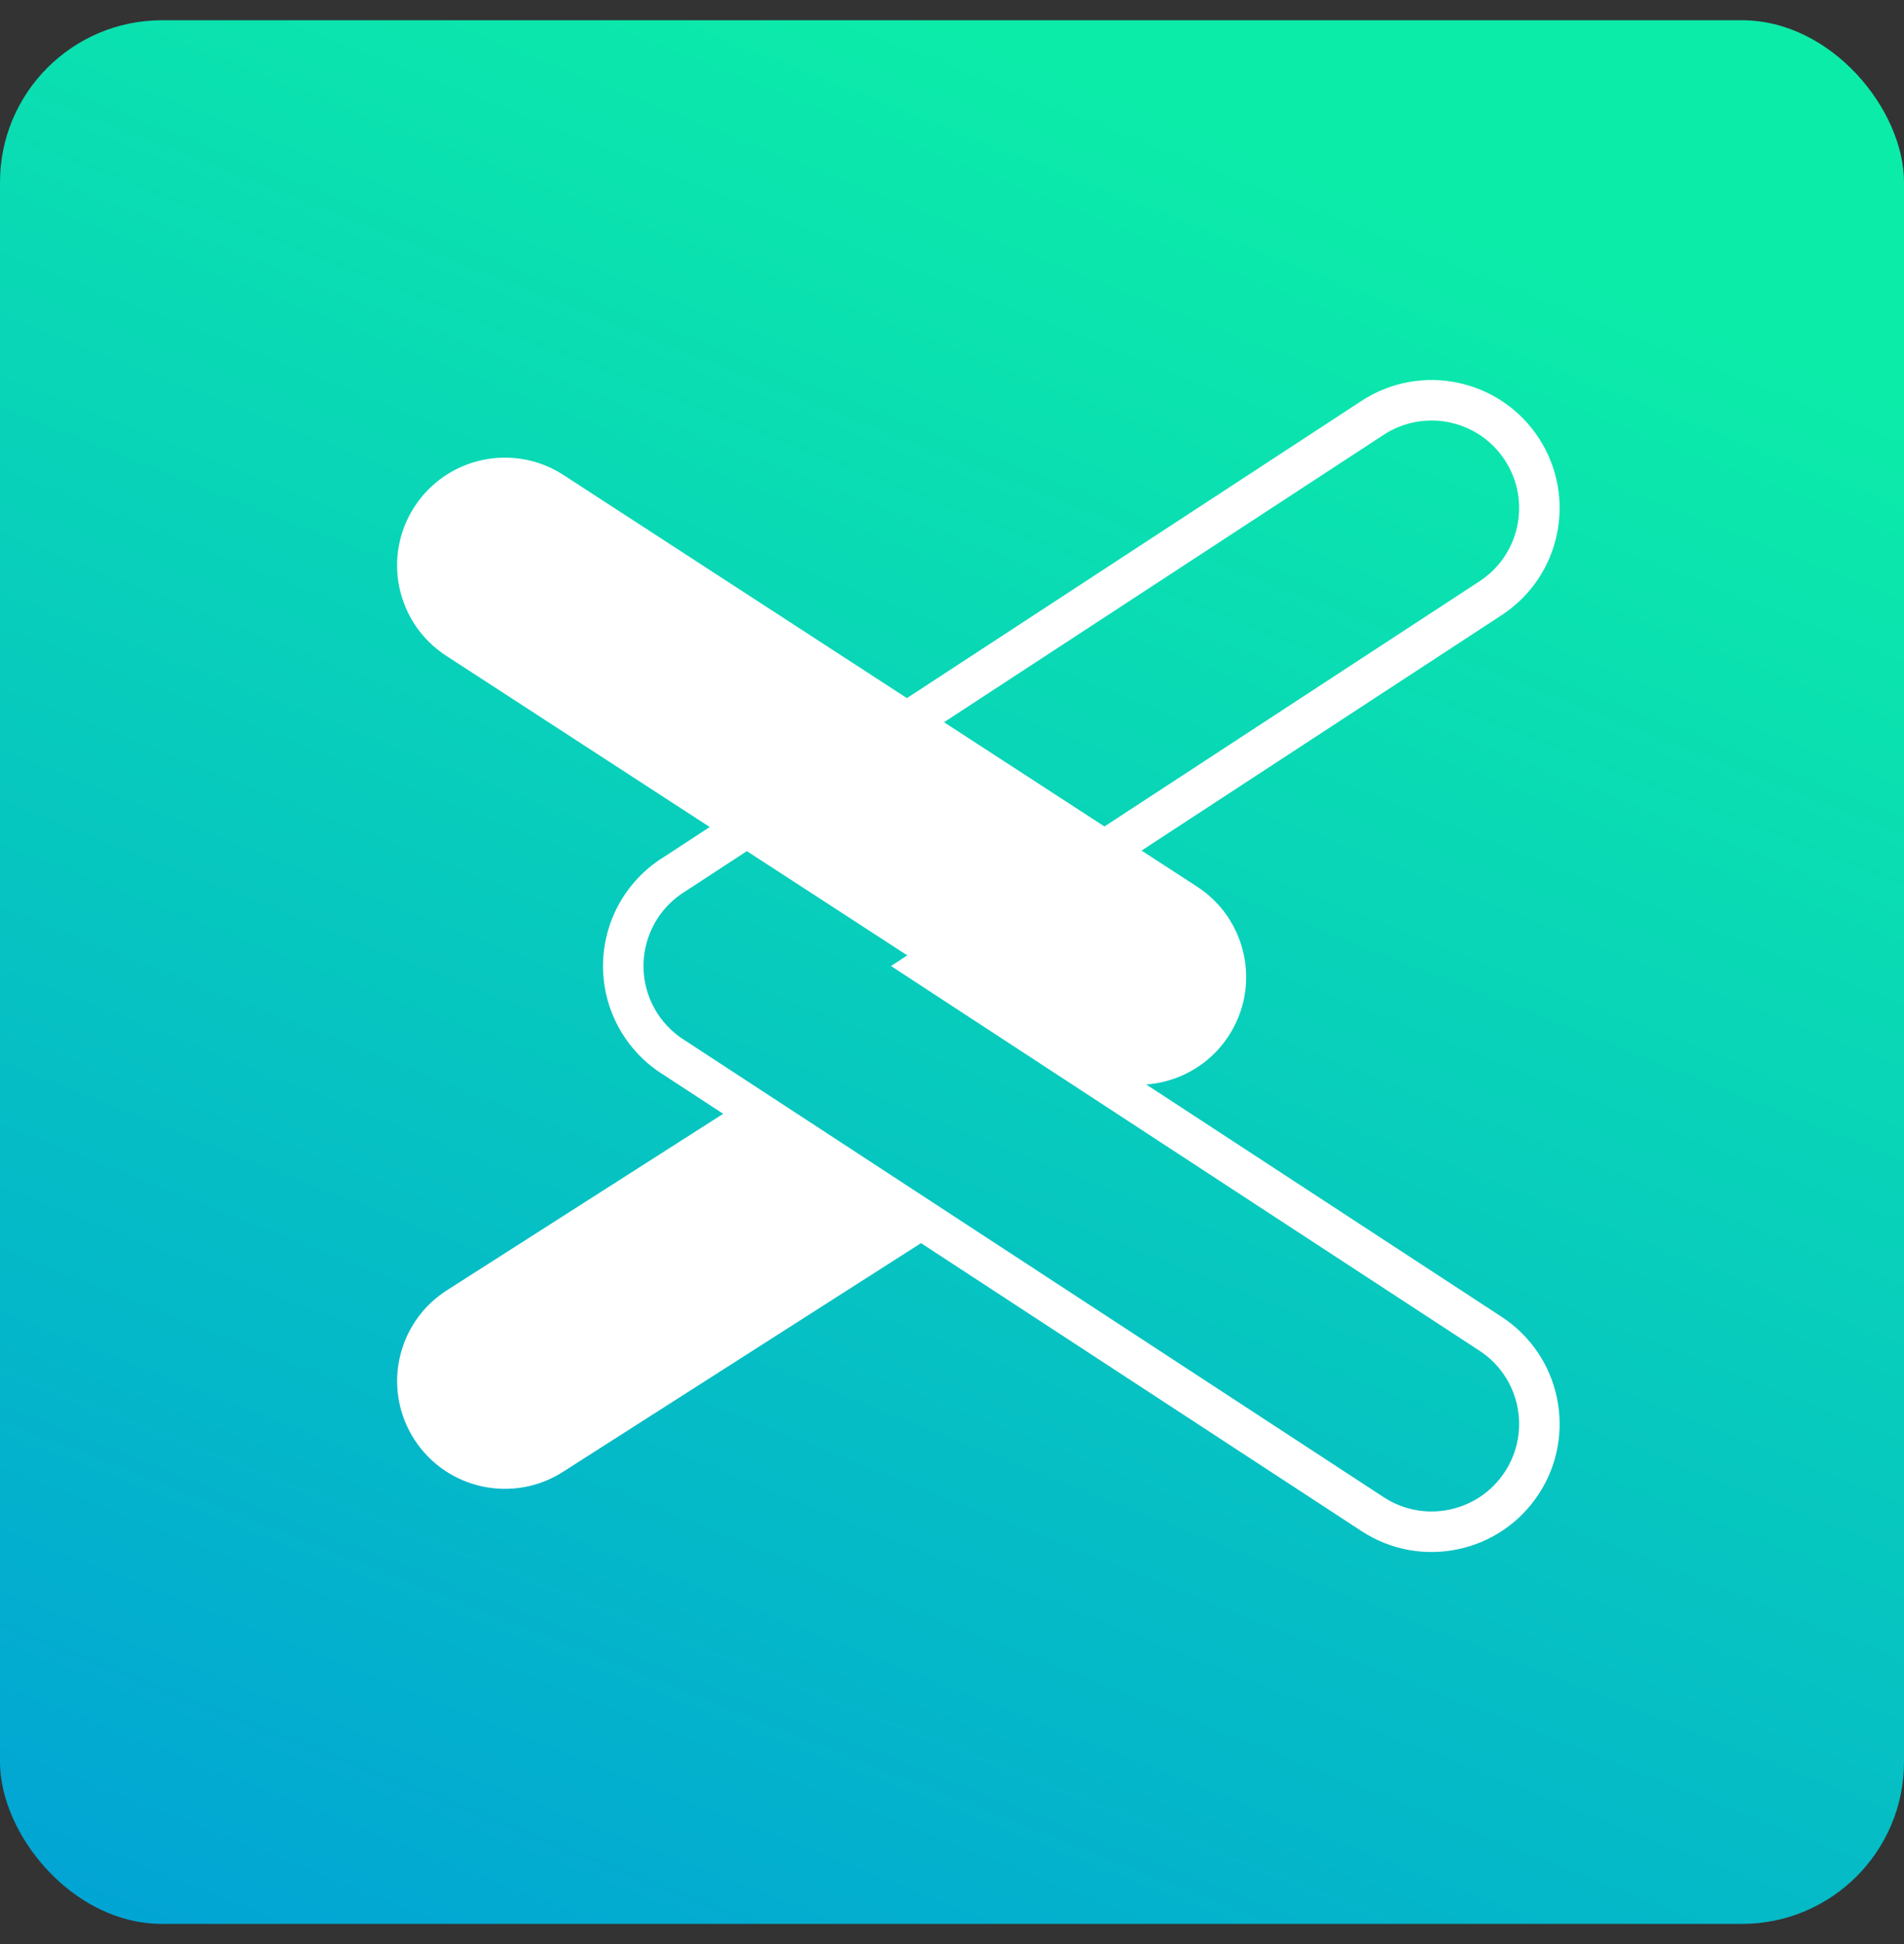
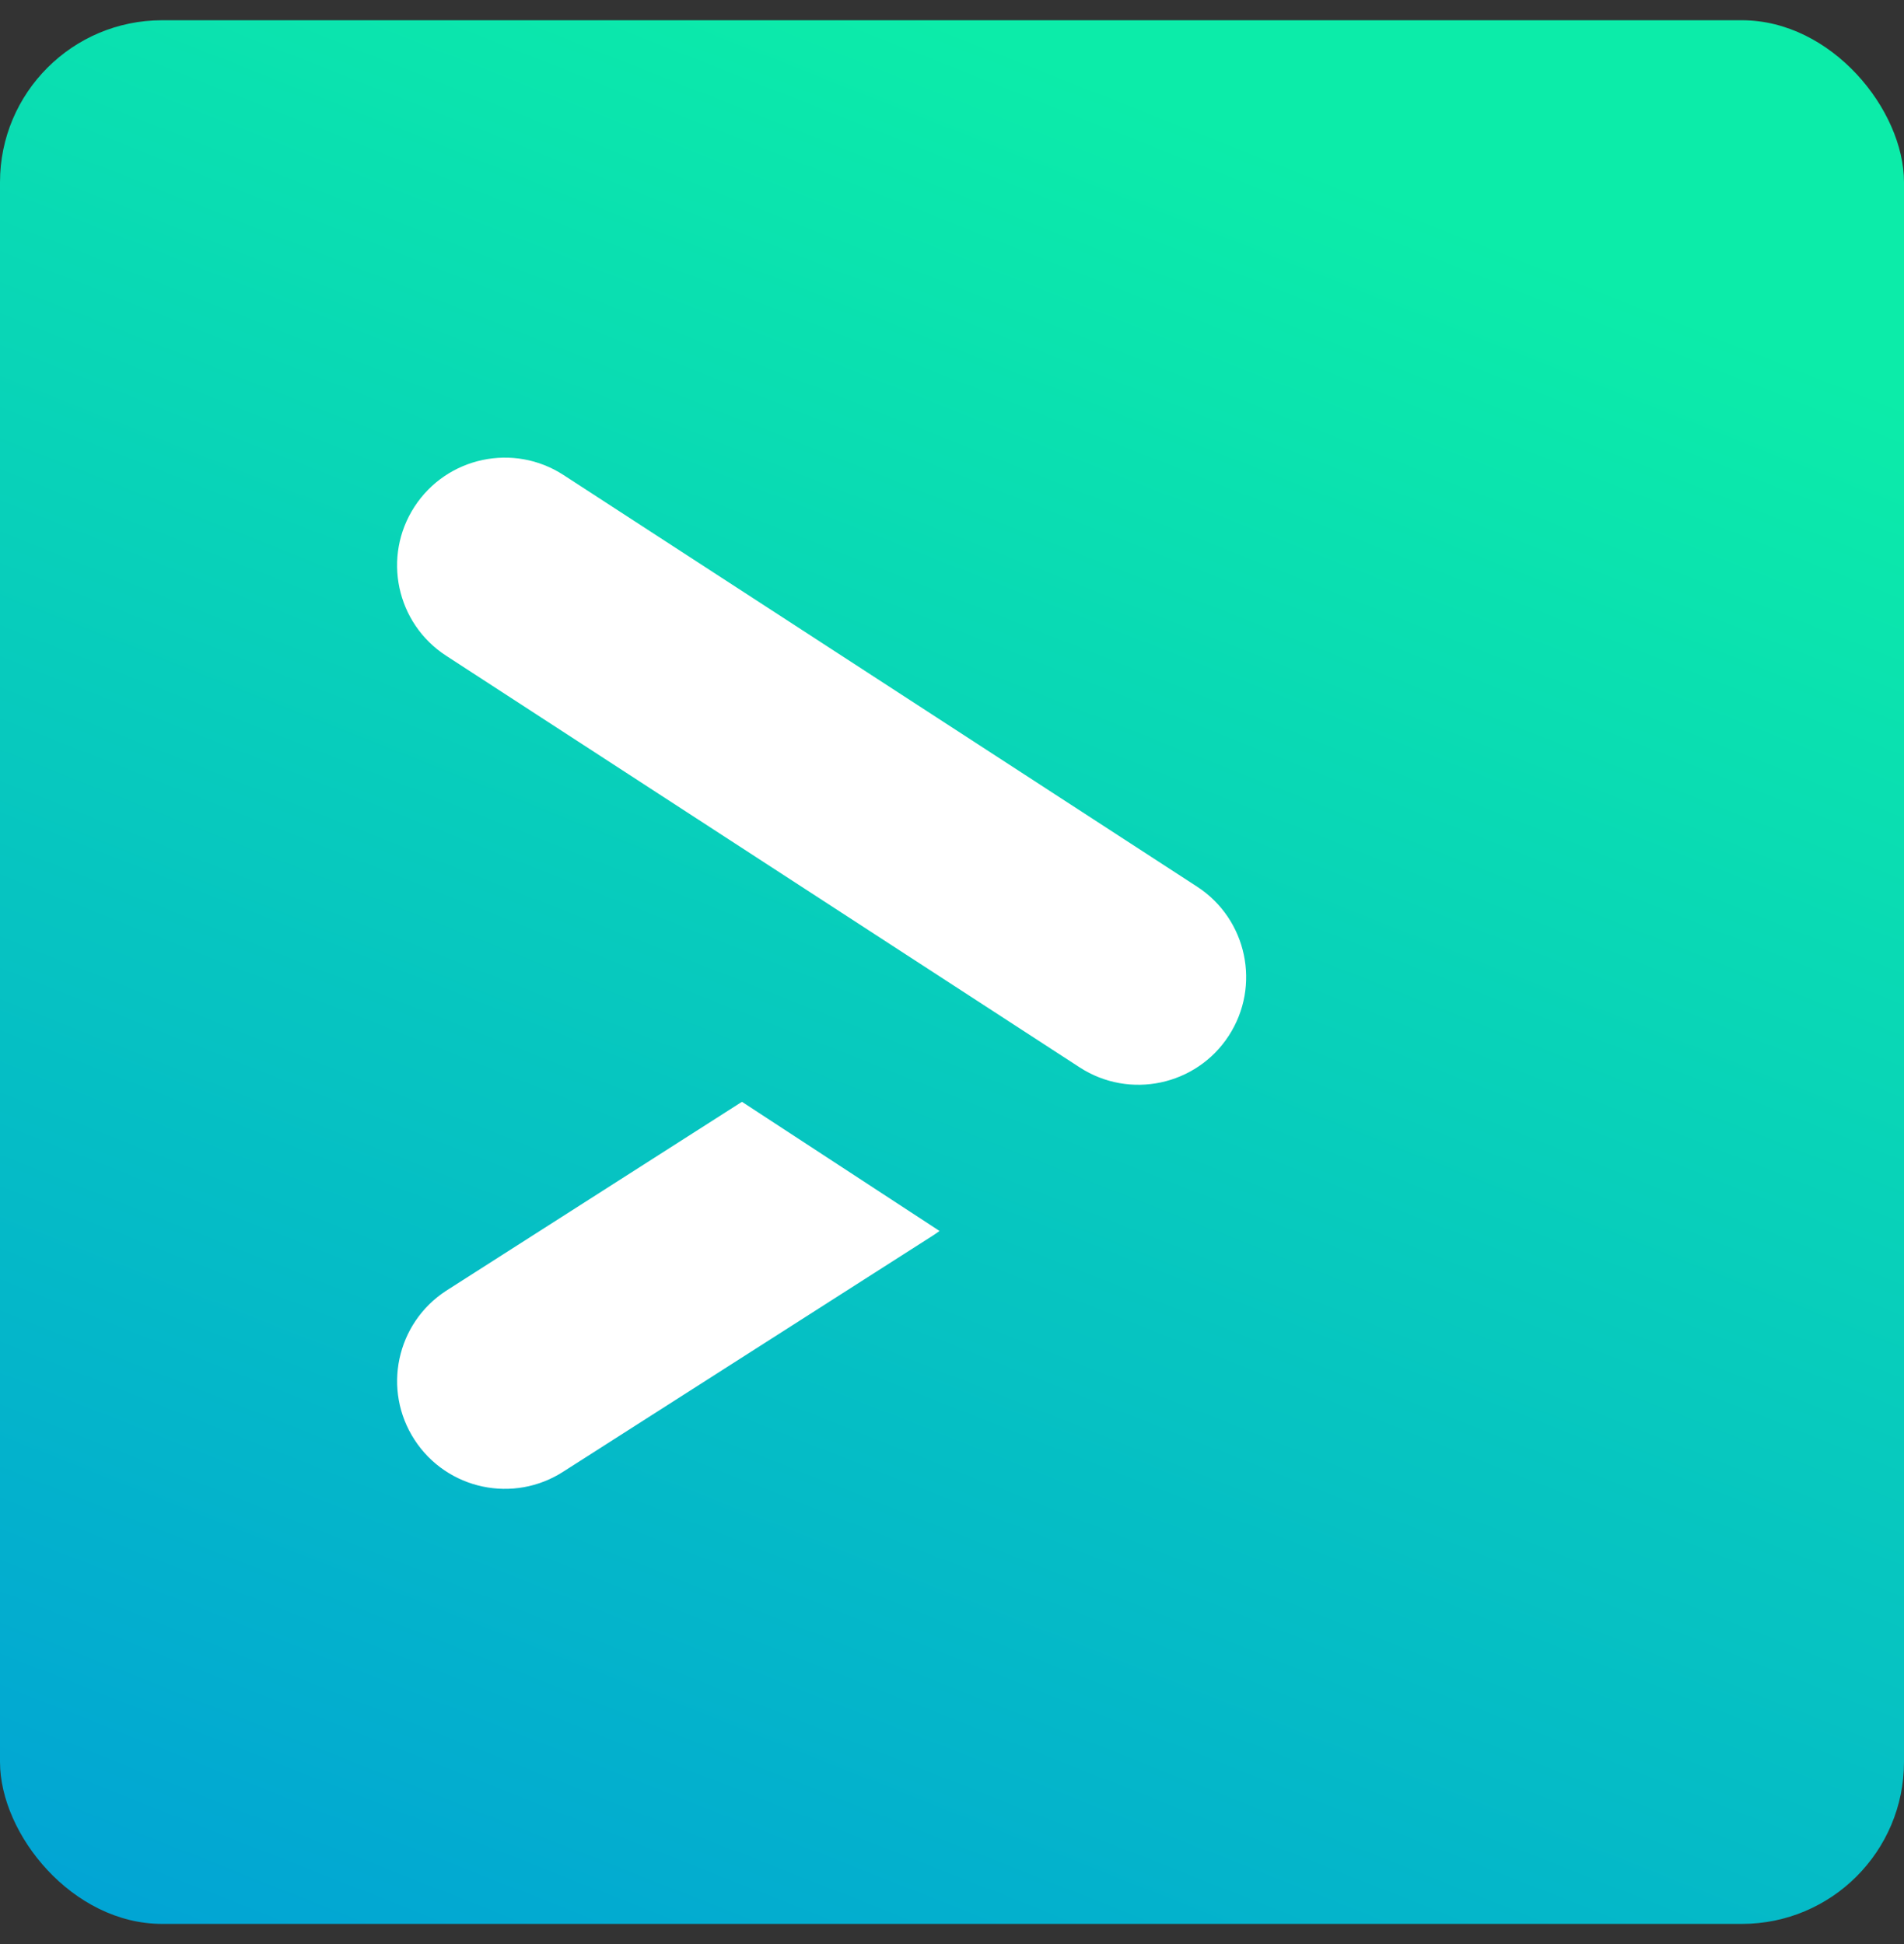
<svg xmlns="http://www.w3.org/2000/svg" width="47" height="48" viewBox="0 0 47 48" fill="none">
  <rect x="0" y="0" width="47" height="48" fill="#333333" stroke="none" />
  <rect y="0.5" width="47" height="47" rx="4" fill="url(#paint0_linear_4400_11812)" />
  <path fill-rule="evenodd" clip-rule="evenodd" d="M10.232 12.51C11.033 11.278 12.681 10.928 13.912 11.729L29.55 21.891C30.782 22.692 31.132 24.34 30.332 25.572C29.531 26.804 27.883 27.153 26.651 26.353L11.013 16.19C9.781 15.39 9.431 13.742 10.232 12.51Z" fill="white" />
  <path fill-rule="evenodd" clip-rule="evenodd" d="M18.315 27.203L11.014 31.868C9.782 32.669 9.432 34.316 10.233 35.548C11.033 36.78 12.681 37.13 13.913 36.329L23.035 30.501C23.089 30.466 23.141 30.43 23.192 30.392L18.315 27.203Z" fill="white" />
-   <path d="M16.133 25.7L16.493 25.353L16.492 25.352L16.133 25.7ZM15.64 24.987L16.092 24.773L16.091 24.773L15.64 24.987ZM16.642 26.111L16.916 25.693L16.906 25.686L16.642 26.111ZM33.883 37.384L33.609 37.802L33.883 37.384ZM37.565 36.613L37.147 36.339H37.147L37.565 36.613ZM36.794 32.93L36.521 33.349L36.794 32.93ZM22.907 23.85L22.634 23.432L21.994 23.85L22.634 24.269L22.907 23.85ZM36.794 14.77L36.521 14.352V14.352L36.794 14.77ZM37.565 11.087L37.147 11.361V11.361L37.565 11.087ZM33.883 10.317L33.609 9.898V9.898L33.883 10.317ZM16.642 21.589L16.906 22.014L16.916 22.008L16.642 21.589ZM16.133 22L16.492 22.348L16.493 22.347L16.133 22ZM15.64 22.714L15.187 22.501H15.187L15.64 22.714ZM16.133 25.7L16.492 25.352C16.325 25.18 16.191 24.984 16.092 24.773L15.64 24.987L15.187 25.2C15.333 25.508 15.529 25.796 15.774 26.048L16.133 25.7ZM16.133 25.7L15.773 26.047C15.957 26.238 16.16 26.401 16.379 26.536L16.642 26.111L16.906 25.686C16.757 25.594 16.618 25.483 16.493 25.353L16.133 25.7ZM33.883 37.384L34.156 36.965L16.916 25.693L16.642 26.111L16.369 26.53L33.609 37.802L33.883 37.384ZM37.565 36.613L37.147 36.339C36.494 37.338 35.155 37.618 34.156 36.965L33.883 37.384L33.609 37.802C35.07 38.758 37.029 38.348 37.984 36.887L37.565 36.613ZM36.794 32.93L36.521 33.349C37.52 34.002 37.8 35.341 37.147 36.339L37.565 36.613L37.984 36.887C38.939 35.426 38.529 33.467 37.068 32.512L36.794 32.93ZM22.907 23.85L22.634 24.269L36.521 33.349L36.794 32.93L37.068 32.512L23.181 23.432L22.907 23.85ZM22.907 23.85L23.181 24.269L37.068 15.188L36.794 14.77L36.521 14.352L22.634 23.432L22.907 23.85ZM36.794 14.77L37.068 15.188C38.529 14.233 38.939 12.275 37.984 10.814L37.565 11.087L37.147 11.361C37.8 12.36 37.52 13.699 36.521 14.352L36.794 14.77ZM37.565 11.087L37.984 10.814C37.029 9.353 35.07 8.943 33.609 9.898L33.883 10.317L34.156 10.735C35.155 10.082 36.494 10.362 37.147 11.361L37.565 11.087ZM33.883 10.317L33.609 9.898L16.369 21.171L16.642 21.589L16.916 22.008L34.156 10.735L33.883 10.317ZM16.133 22L16.493 22.347C16.618 22.218 16.757 22.106 16.906 22.014L16.642 21.589L16.379 21.164C16.16 21.299 15.957 21.463 15.773 21.653L16.133 22ZM16.133 22L15.774 21.652C15.529 21.905 15.333 22.192 15.187 22.501L15.64 22.714L16.092 22.927C16.191 22.716 16.325 22.52 16.492 22.348L16.133 22ZM15.64 22.714L15.187 22.501C14.794 23.336 14.774 24.327 15.188 25.201L15.64 24.987L16.091 24.773C15.81 24.178 15.822 23.5 16.092 22.927L15.64 22.714Z" fill="white" />
  <defs>
    <linearGradient id="paint0_linear_4400_11812" x1="23.5" y1="0.5" x2="2.169" y2="54.369" gradientUnits="userSpaceOnUse">
      <stop stop-color="#0CECA9" />
      <stop offset="1" stop-color="#009BDA" />
    </linearGradient>
  </defs>
</svg>